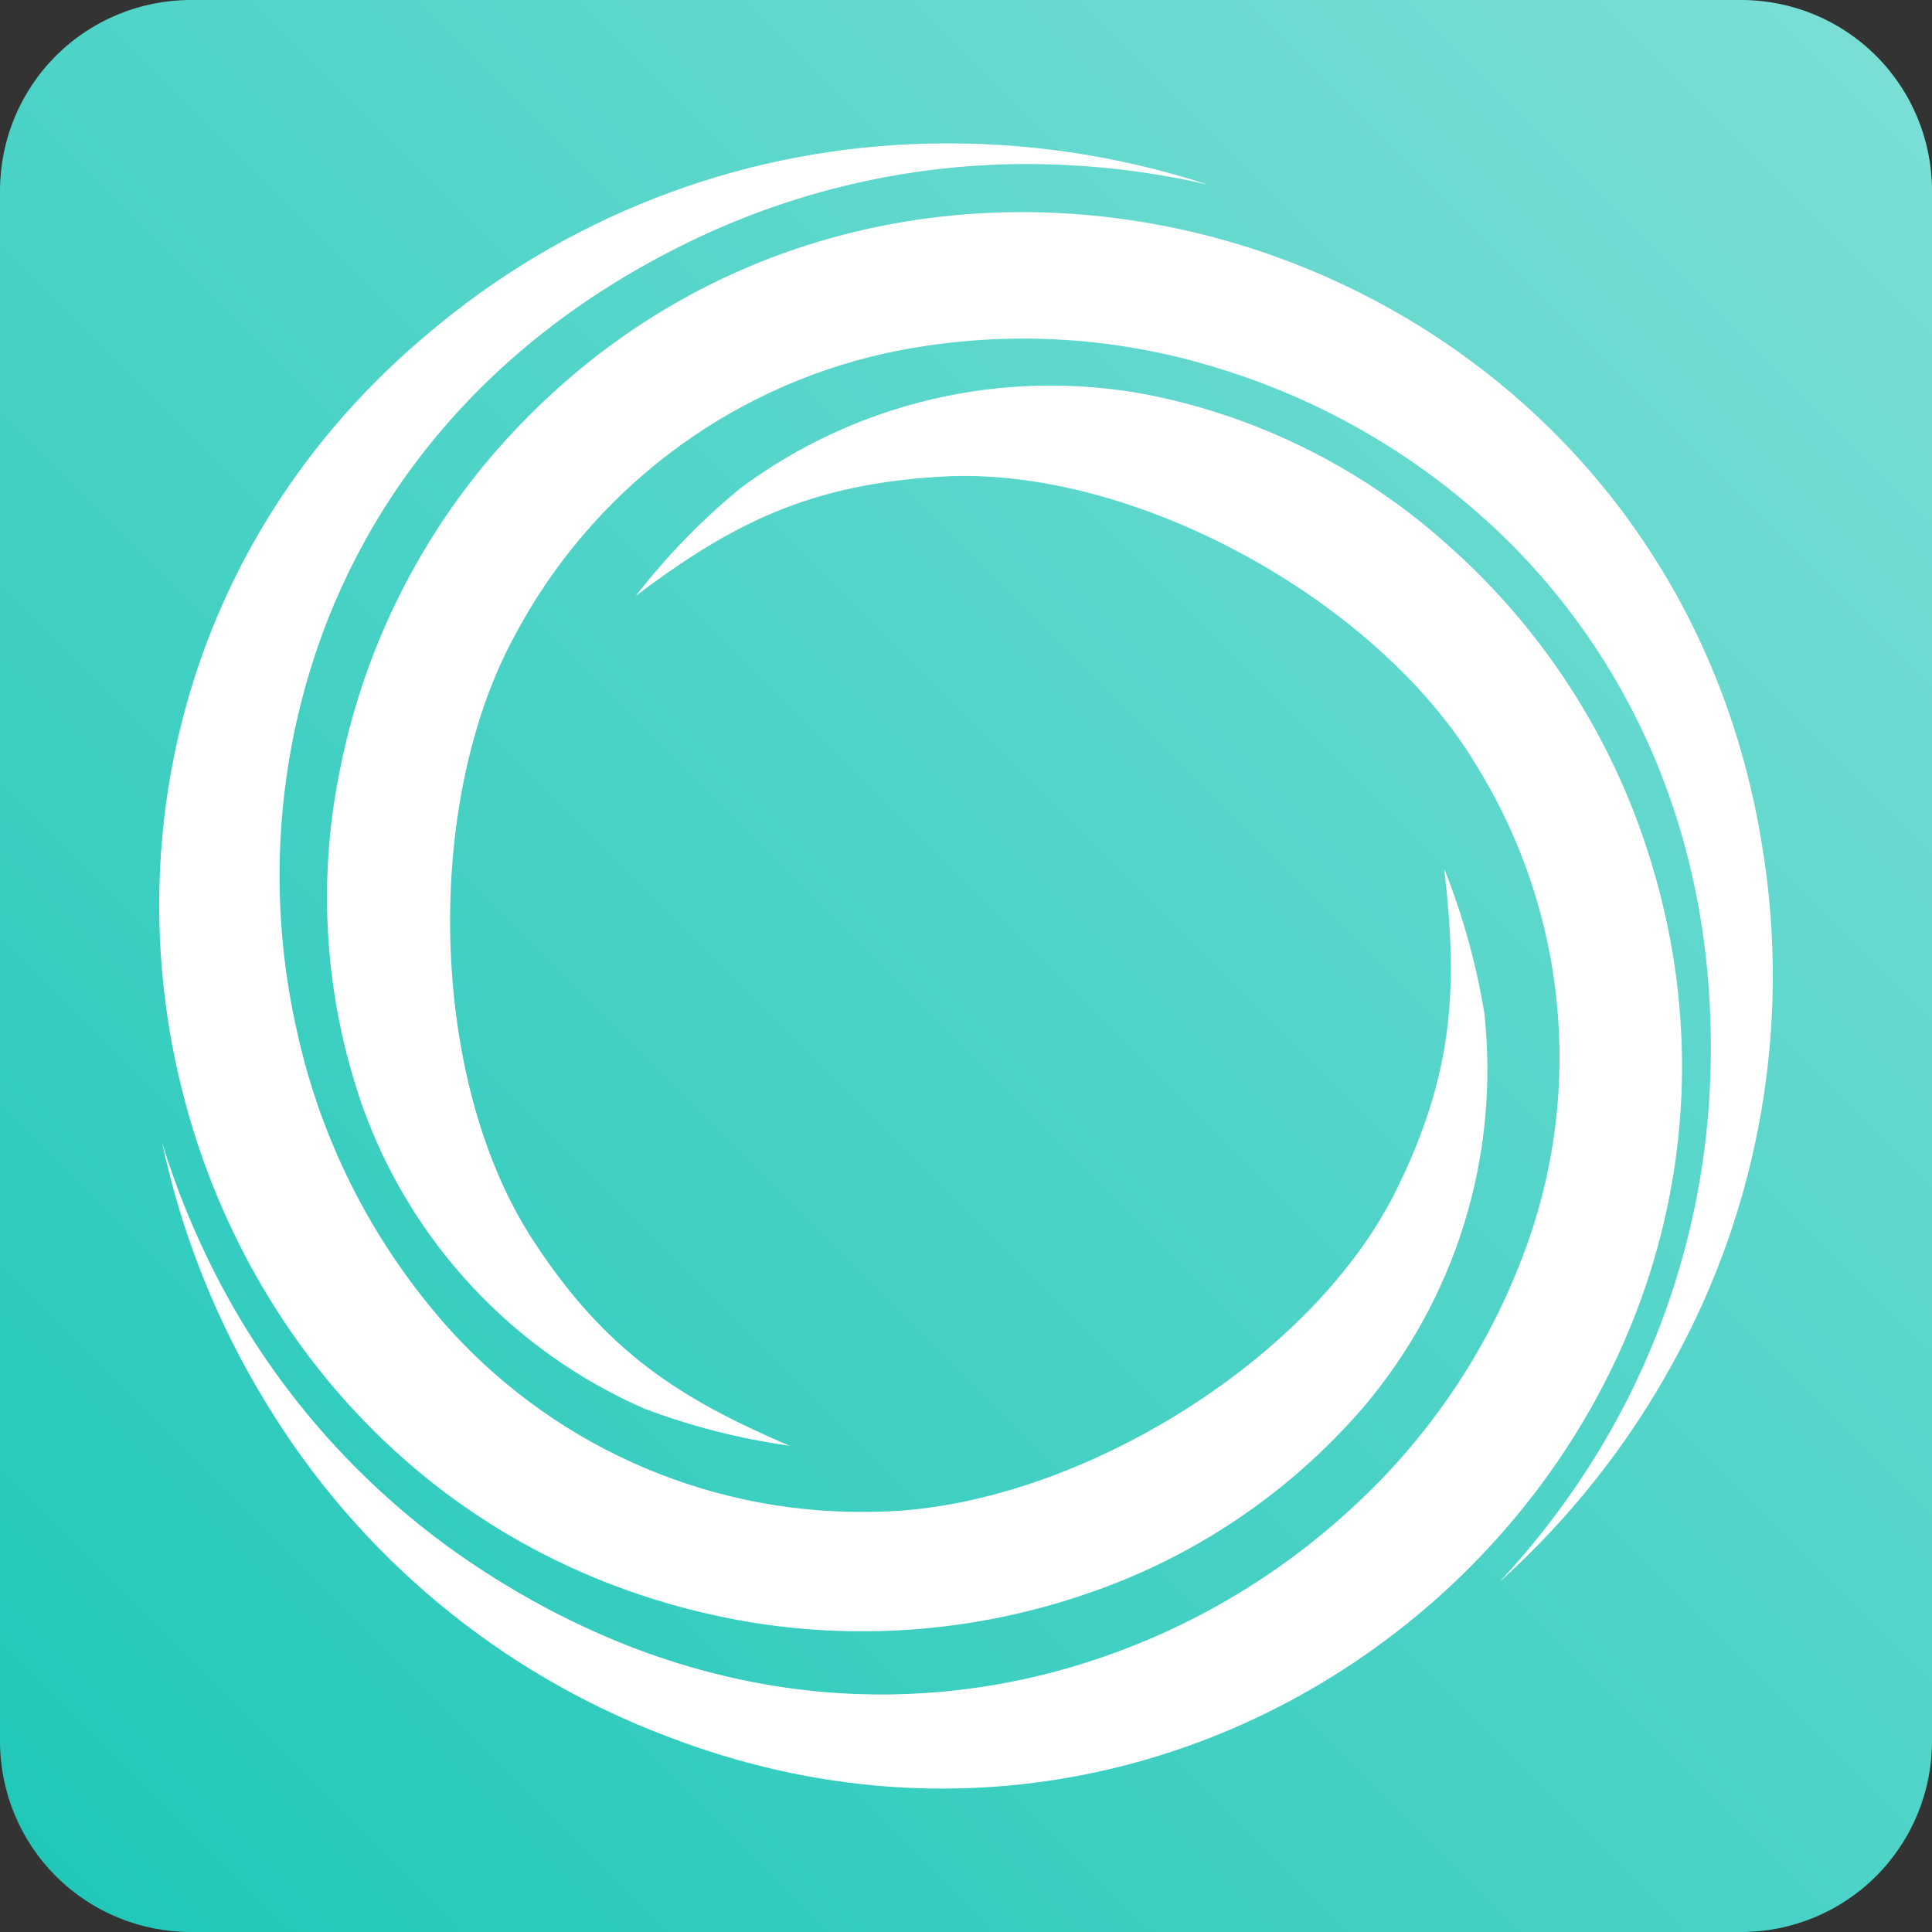
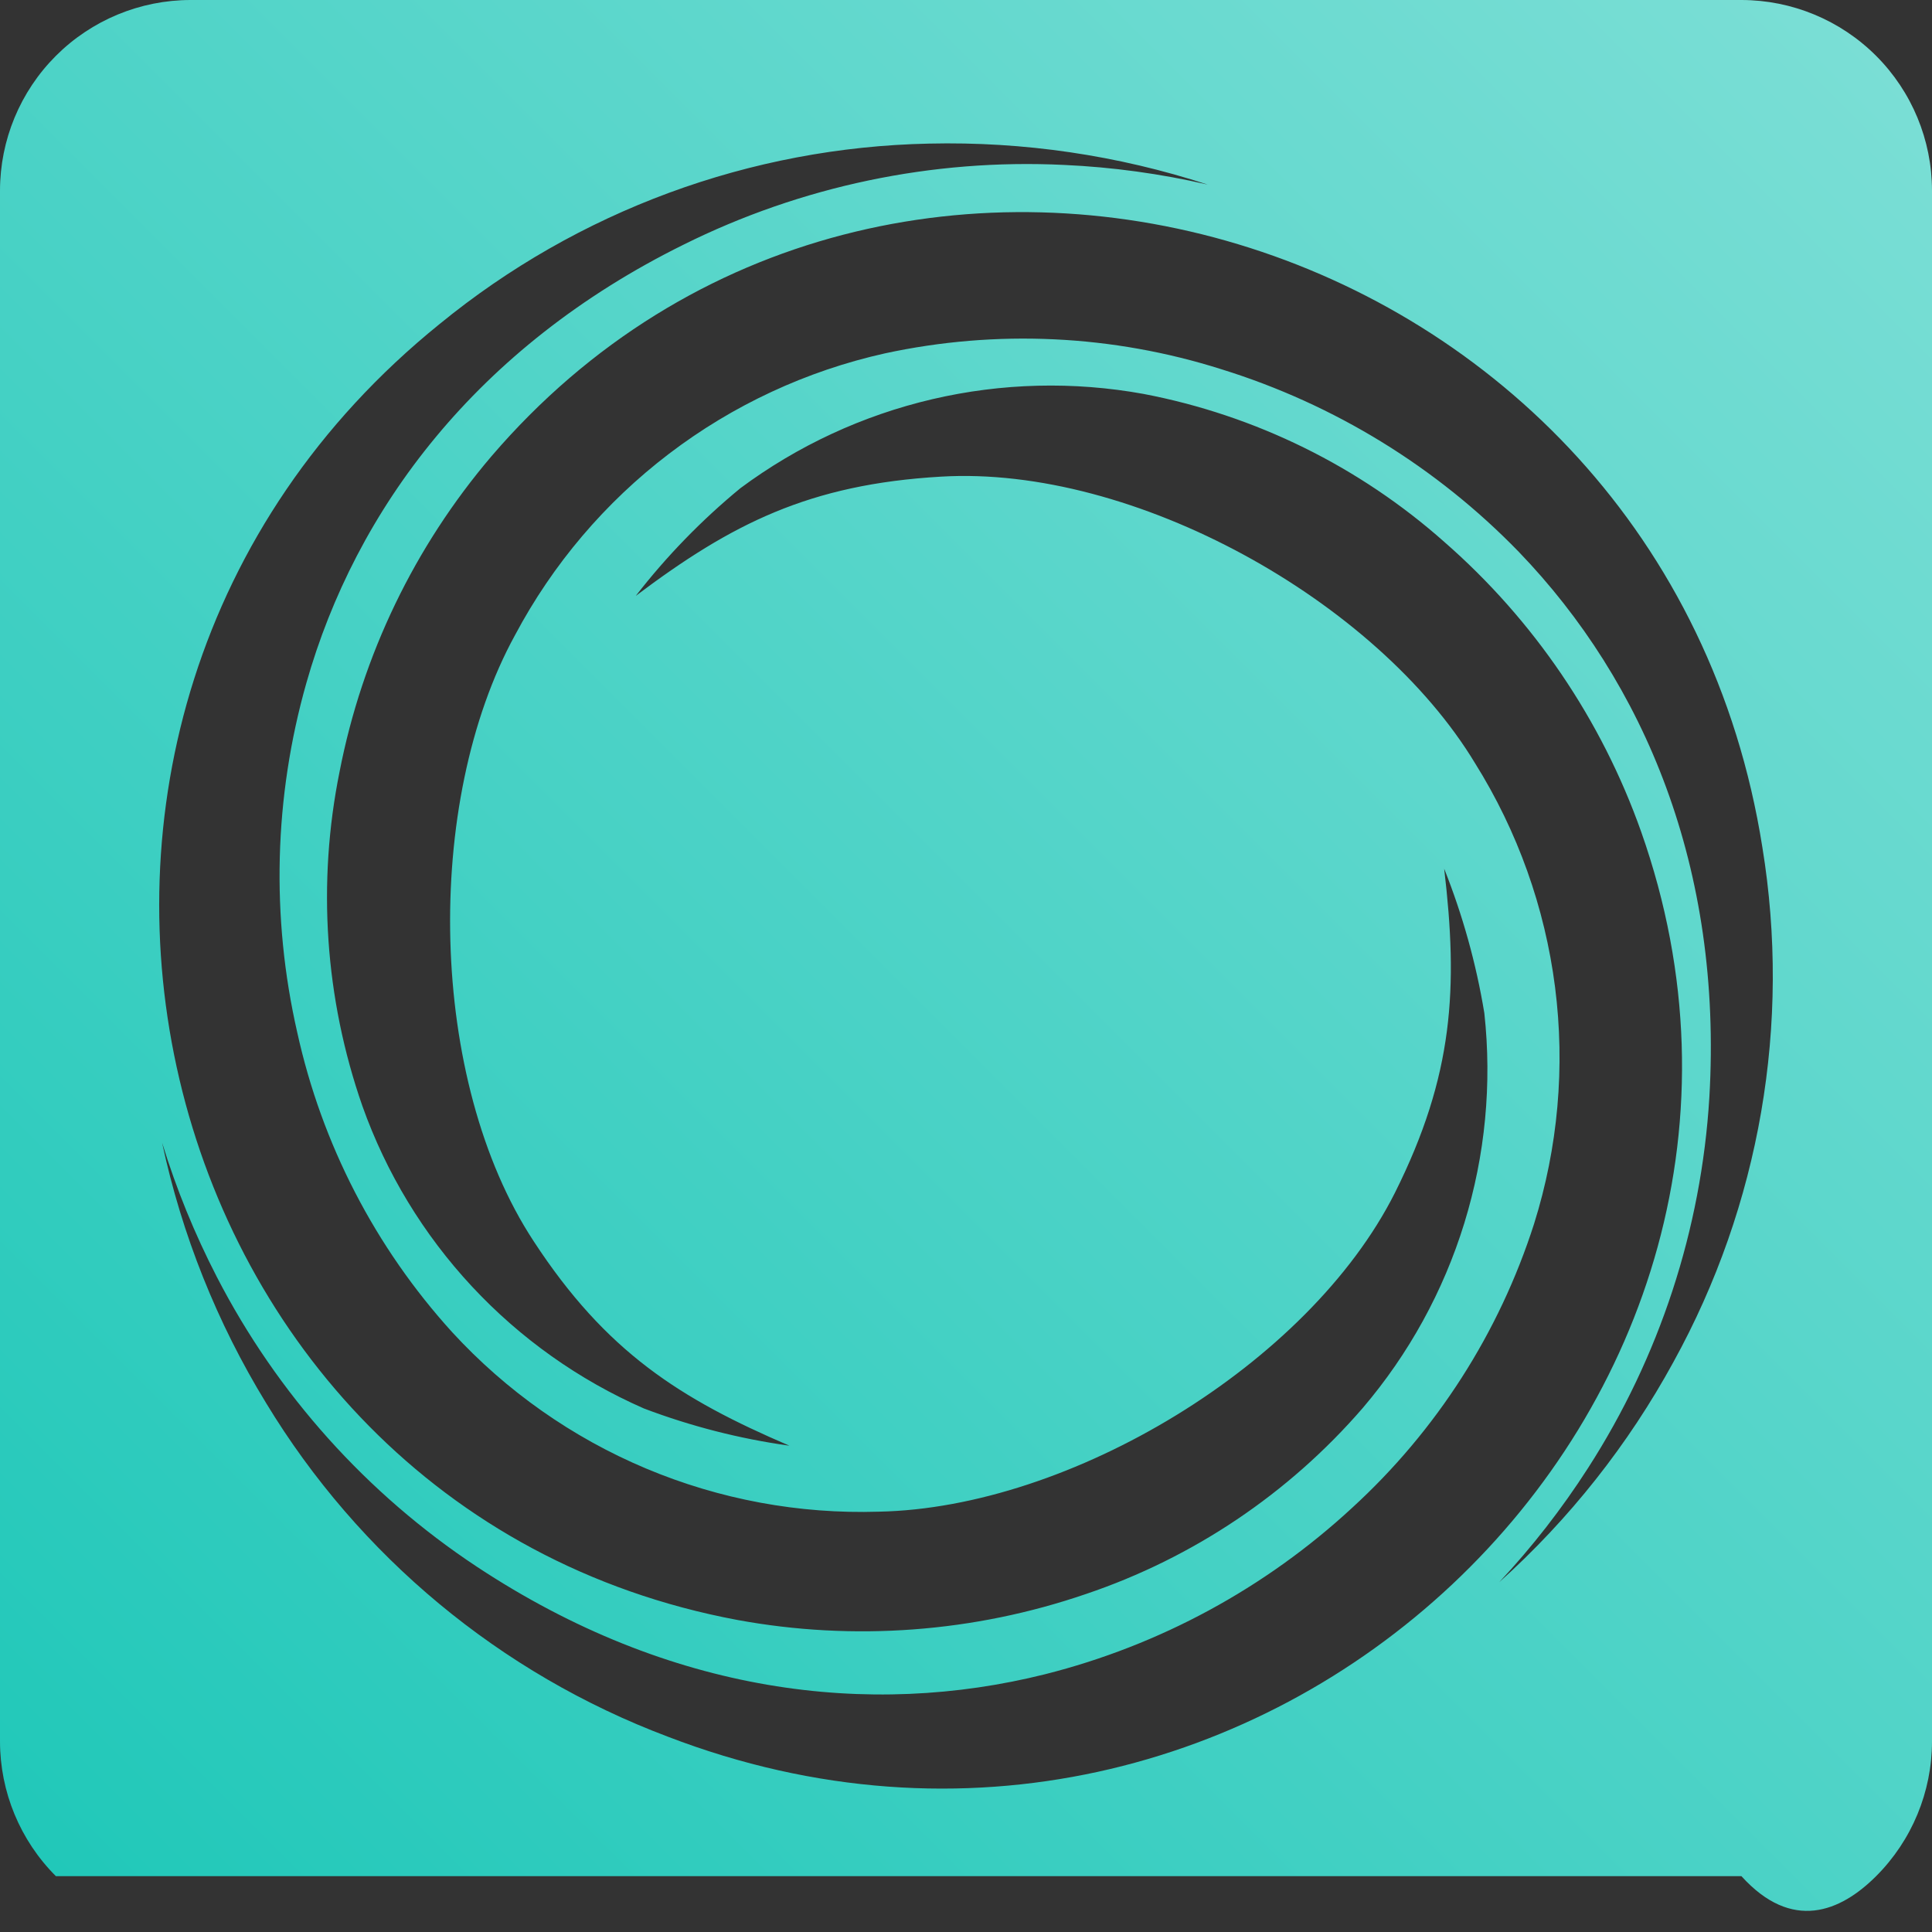
<svg xmlns="http://www.w3.org/2000/svg" width="164" height="164" viewBox="0 0 164 164" fill="none">
  <rect x="0" y="0" width="164" height="164" fill="#333333" stroke="none" />
-   <rect x="10" y="10" width="144" height="144" fill="white" />
-   <path fill-rule="evenodd" clip-rule="evenodd" d="M147.82 0H16.18C11.89 0.003 7.776 1.708 4.742 4.742C1.708 7.776 0.003 11.89 0 16.18L0 147.82C0.003 152.11 1.708 156.224 4.742 159.258C7.776 162.292 11.89 163.997 16.18 164H147.82C152.11 163.997 156.224 162.292 159.258 159.258C162.292 156.224 163.997 152.11 164 147.82V16.18C163.997 11.89 162.292 7.776 159.258 4.742C156.224 1.708 152.11 0.003 147.82 0V0ZM37.31 27.51C49.054 17.901 63.68 12.507 78.85 12.19C86.88 12.003 94.884 13.18 102.52 15.67C98.512 14.745 94.429 14.186 90.32 14C79.144 13.46 68.017 15.795 58 20.78C40.47 29.45 30.19 43.21 26 58C23.262 67.656 22.997 77.845 25.23 87.63C27.317 97.116 31.851 105.89 38.38 113.08C42.968 118.076 48.58 122.023 54.832 124.653C61.084 127.283 67.83 128.534 74.61 128.32C90.81 128 111.07 115.85 118.41 101.25C123.41 91.25 123.78 83.83 122.59 73.74C124.165 77.692 125.308 81.802 126 86C126.654 91.998 126.076 98.066 124.299 103.832C122.523 109.598 119.586 114.94 115.67 119.53C109.388 126.792 101.278 132.24 92.18 135.31C82.666 138.571 72.472 139.329 62.58 137.51C11.81 128 -4.49 61.3 37.31 27.51ZM56.69 147.42C42.473 142.065 30.465 132.092 22.59 119.1C18.419 112.285 15.434 104.813 13.76 97C14.968 100.931 16.524 104.746 18.41 108.4C23.546 118.353 31.148 126.822 40.49 133C56.86 143.81 73.8 145.85 88.71 142.12C98.441 139.667 107.401 134.812 114.77 128C121.934 121.448 127.26 113.136 130.22 103.89C132.258 97.4 132.866 90.545 132.003 83.797C131.14 77.049 128.826 70.569 125.22 64.8C116.86 50.95 96.22 39.49 79.88 40.46C68.7 41.11 62.1 44.46 53.97 50.58C56.581 47.213 59.559 44.147 62.85 41.44C67.704 37.834 73.247 35.263 79.135 33.887C85.023 32.511 91.131 32.359 97.08 33.44C106.562 35.254 115.379 39.593 122.6 46C130.192 52.628 135.947 61.1 139.31 70.6C156.49 119.26 106.9 166.72 56.69 147.42ZM142.06 115.6C138.223 122.631 133.218 128.957 127.26 134.31C130.061 131.314 132.585 128.071 134.8 124.62C140.871 115.189 144.418 104.356 145.1 93.16C146.24 73.71 139.6 57.93 128.92 46.84C121.941 39.648 113.27 34.322 103.7 31.35C94.448 28.413 84.588 27.947 75.1 30C68.454 31.485 62.208 34.39 56.791 38.518C51.374 42.645 46.915 47.896 43.72 53.91C35.93 68.1 36.34 91.73 45.3 105.36C51.44 114.76 57.72 118.74 67.01 122.72C62.788 122.131 58.646 121.071 54.66 119.56C49.134 117.138 44.163 113.61 40.053 109.193C35.942 104.777 32.78 99.565 30.76 93.88C27.578 84.758 26.911 74.948 28.83 65.48C30.753 55.608 35.189 46.398 41.71 38.74C75.27 -0.43 141.22 18.83 149.6 71.92C152.048 86.913 149.393 102.295 142.06 115.6V115.6Z" fill="url(#paint0_linear_112_2)" />
+   <path fill-rule="evenodd" clip-rule="evenodd" d="M147.82 0H16.18C11.89 0.003 7.776 1.708 4.742 4.742C1.708 7.776 0.003 11.89 0 16.18L0 147.82C0.003 152.11 1.708 156.224 4.742 159.258H147.82C152.11 163.997 156.224 162.292 159.258 159.258C162.292 156.224 163.997 152.11 164 147.82V16.18C163.997 11.89 162.292 7.776 159.258 4.742C156.224 1.708 152.11 0.003 147.82 0V0ZM37.31 27.51C49.054 17.901 63.68 12.507 78.85 12.19C86.88 12.003 94.884 13.18 102.52 15.67C98.512 14.745 94.429 14.186 90.32 14C79.144 13.46 68.017 15.795 58 20.78C40.47 29.45 30.19 43.21 26 58C23.262 67.656 22.997 77.845 25.23 87.63C27.317 97.116 31.851 105.89 38.38 113.08C42.968 118.076 48.58 122.023 54.832 124.653C61.084 127.283 67.83 128.534 74.61 128.32C90.81 128 111.07 115.85 118.41 101.25C123.41 91.25 123.78 83.83 122.59 73.74C124.165 77.692 125.308 81.802 126 86C126.654 91.998 126.076 98.066 124.299 103.832C122.523 109.598 119.586 114.94 115.67 119.53C109.388 126.792 101.278 132.24 92.18 135.31C82.666 138.571 72.472 139.329 62.58 137.51C11.81 128 -4.49 61.3 37.31 27.51ZM56.69 147.42C42.473 142.065 30.465 132.092 22.59 119.1C18.419 112.285 15.434 104.813 13.76 97C14.968 100.931 16.524 104.746 18.41 108.4C23.546 118.353 31.148 126.822 40.49 133C56.86 143.81 73.8 145.85 88.71 142.12C98.441 139.667 107.401 134.812 114.77 128C121.934 121.448 127.26 113.136 130.22 103.89C132.258 97.4 132.866 90.545 132.003 83.797C131.14 77.049 128.826 70.569 125.22 64.8C116.86 50.95 96.22 39.49 79.88 40.46C68.7 41.11 62.1 44.46 53.97 50.58C56.581 47.213 59.559 44.147 62.85 41.44C67.704 37.834 73.247 35.263 79.135 33.887C85.023 32.511 91.131 32.359 97.08 33.44C106.562 35.254 115.379 39.593 122.6 46C130.192 52.628 135.947 61.1 139.31 70.6C156.49 119.26 106.9 166.72 56.69 147.42ZM142.06 115.6C138.223 122.631 133.218 128.957 127.26 134.31C130.061 131.314 132.585 128.071 134.8 124.62C140.871 115.189 144.418 104.356 145.1 93.16C146.24 73.71 139.6 57.93 128.92 46.84C121.941 39.648 113.27 34.322 103.7 31.35C94.448 28.413 84.588 27.947 75.1 30C68.454 31.485 62.208 34.39 56.791 38.518C51.374 42.645 46.915 47.896 43.72 53.91C35.93 68.1 36.34 91.73 45.3 105.36C51.44 114.76 57.72 118.74 67.01 122.72C62.788 122.131 58.646 121.071 54.66 119.56C49.134 117.138 44.163 113.61 40.053 109.193C35.942 104.777 32.78 99.565 30.76 93.88C27.578 84.758 26.911 74.948 28.83 65.48C30.753 55.608 35.189 46.398 41.71 38.74C75.27 -0.43 141.22 18.83 149.6 71.92C152.048 86.913 149.393 102.295 142.06 115.6V115.6Z" fill="url(#paint0_linear_112_2)" />
  <defs>
    <linearGradient id="paint0_linear_112_2" x1="4.74" y1="159.26" x2="159.26" y2="4.74" gradientUnits="userSpaceOnUse">
      <stop stop-color="#21C8B9" />
      <stop offset="1" stop-color="#7ADED5" />
    </linearGradient>
  </defs>
</svg>